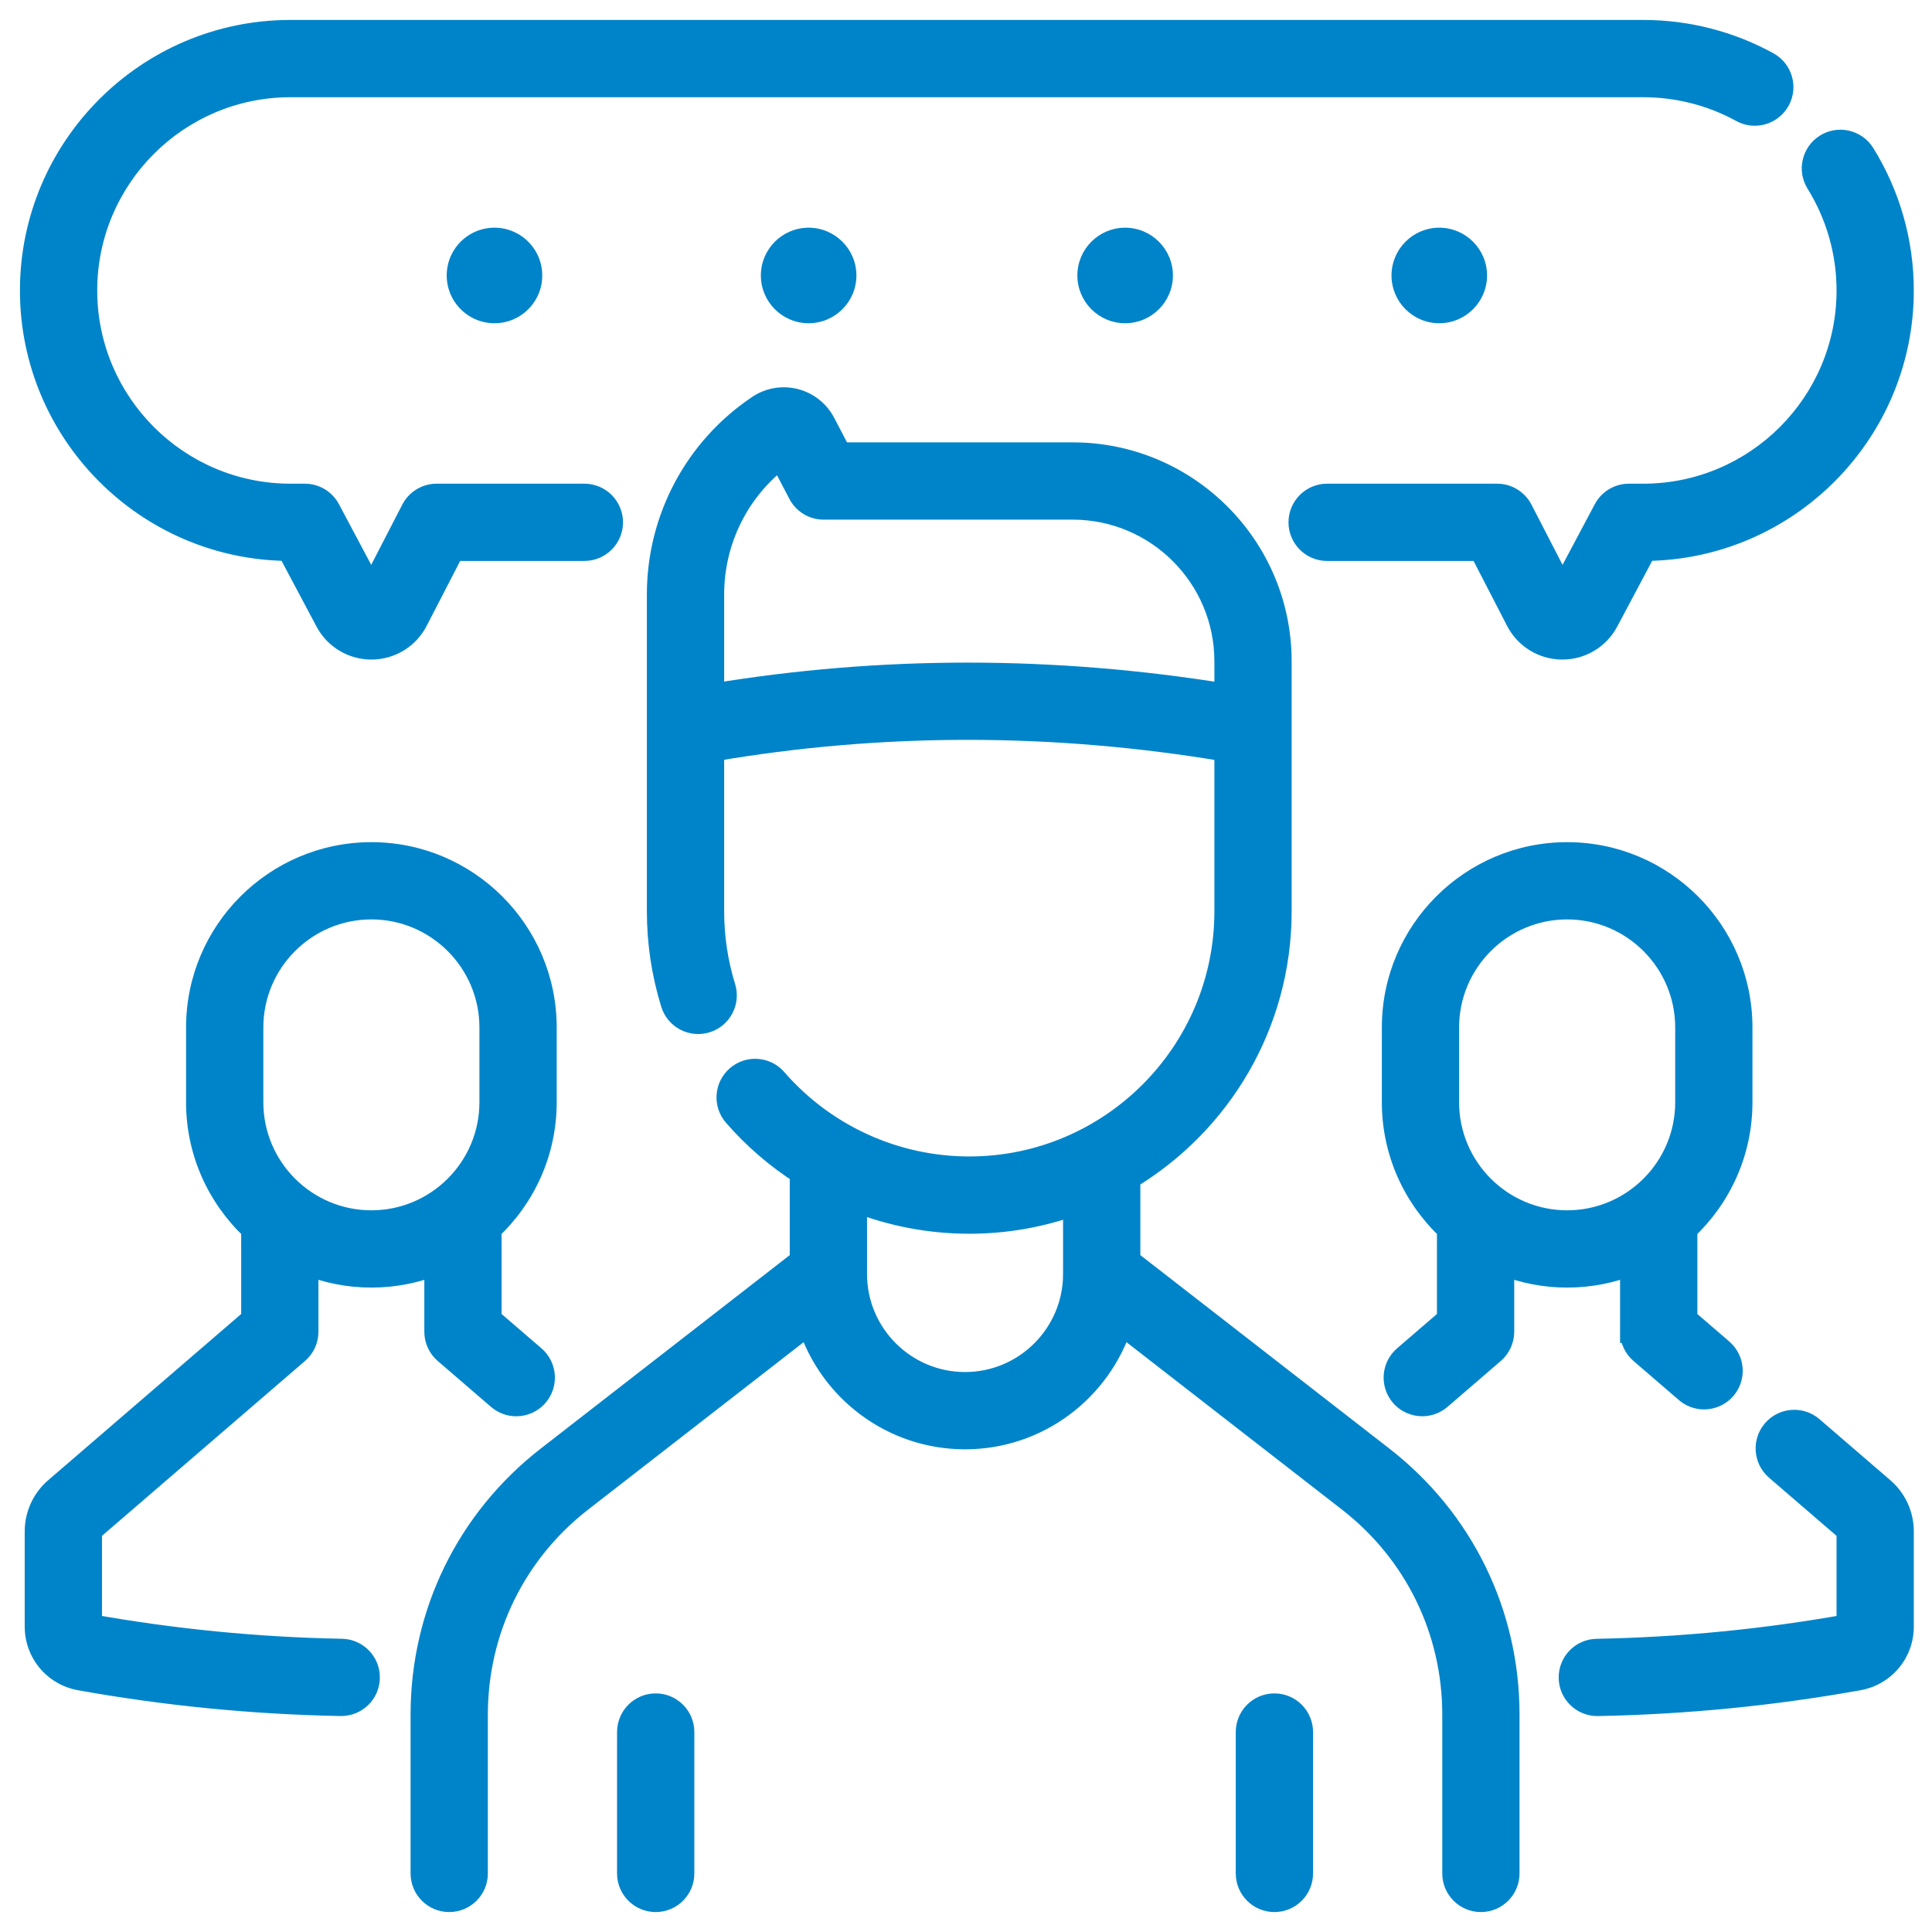
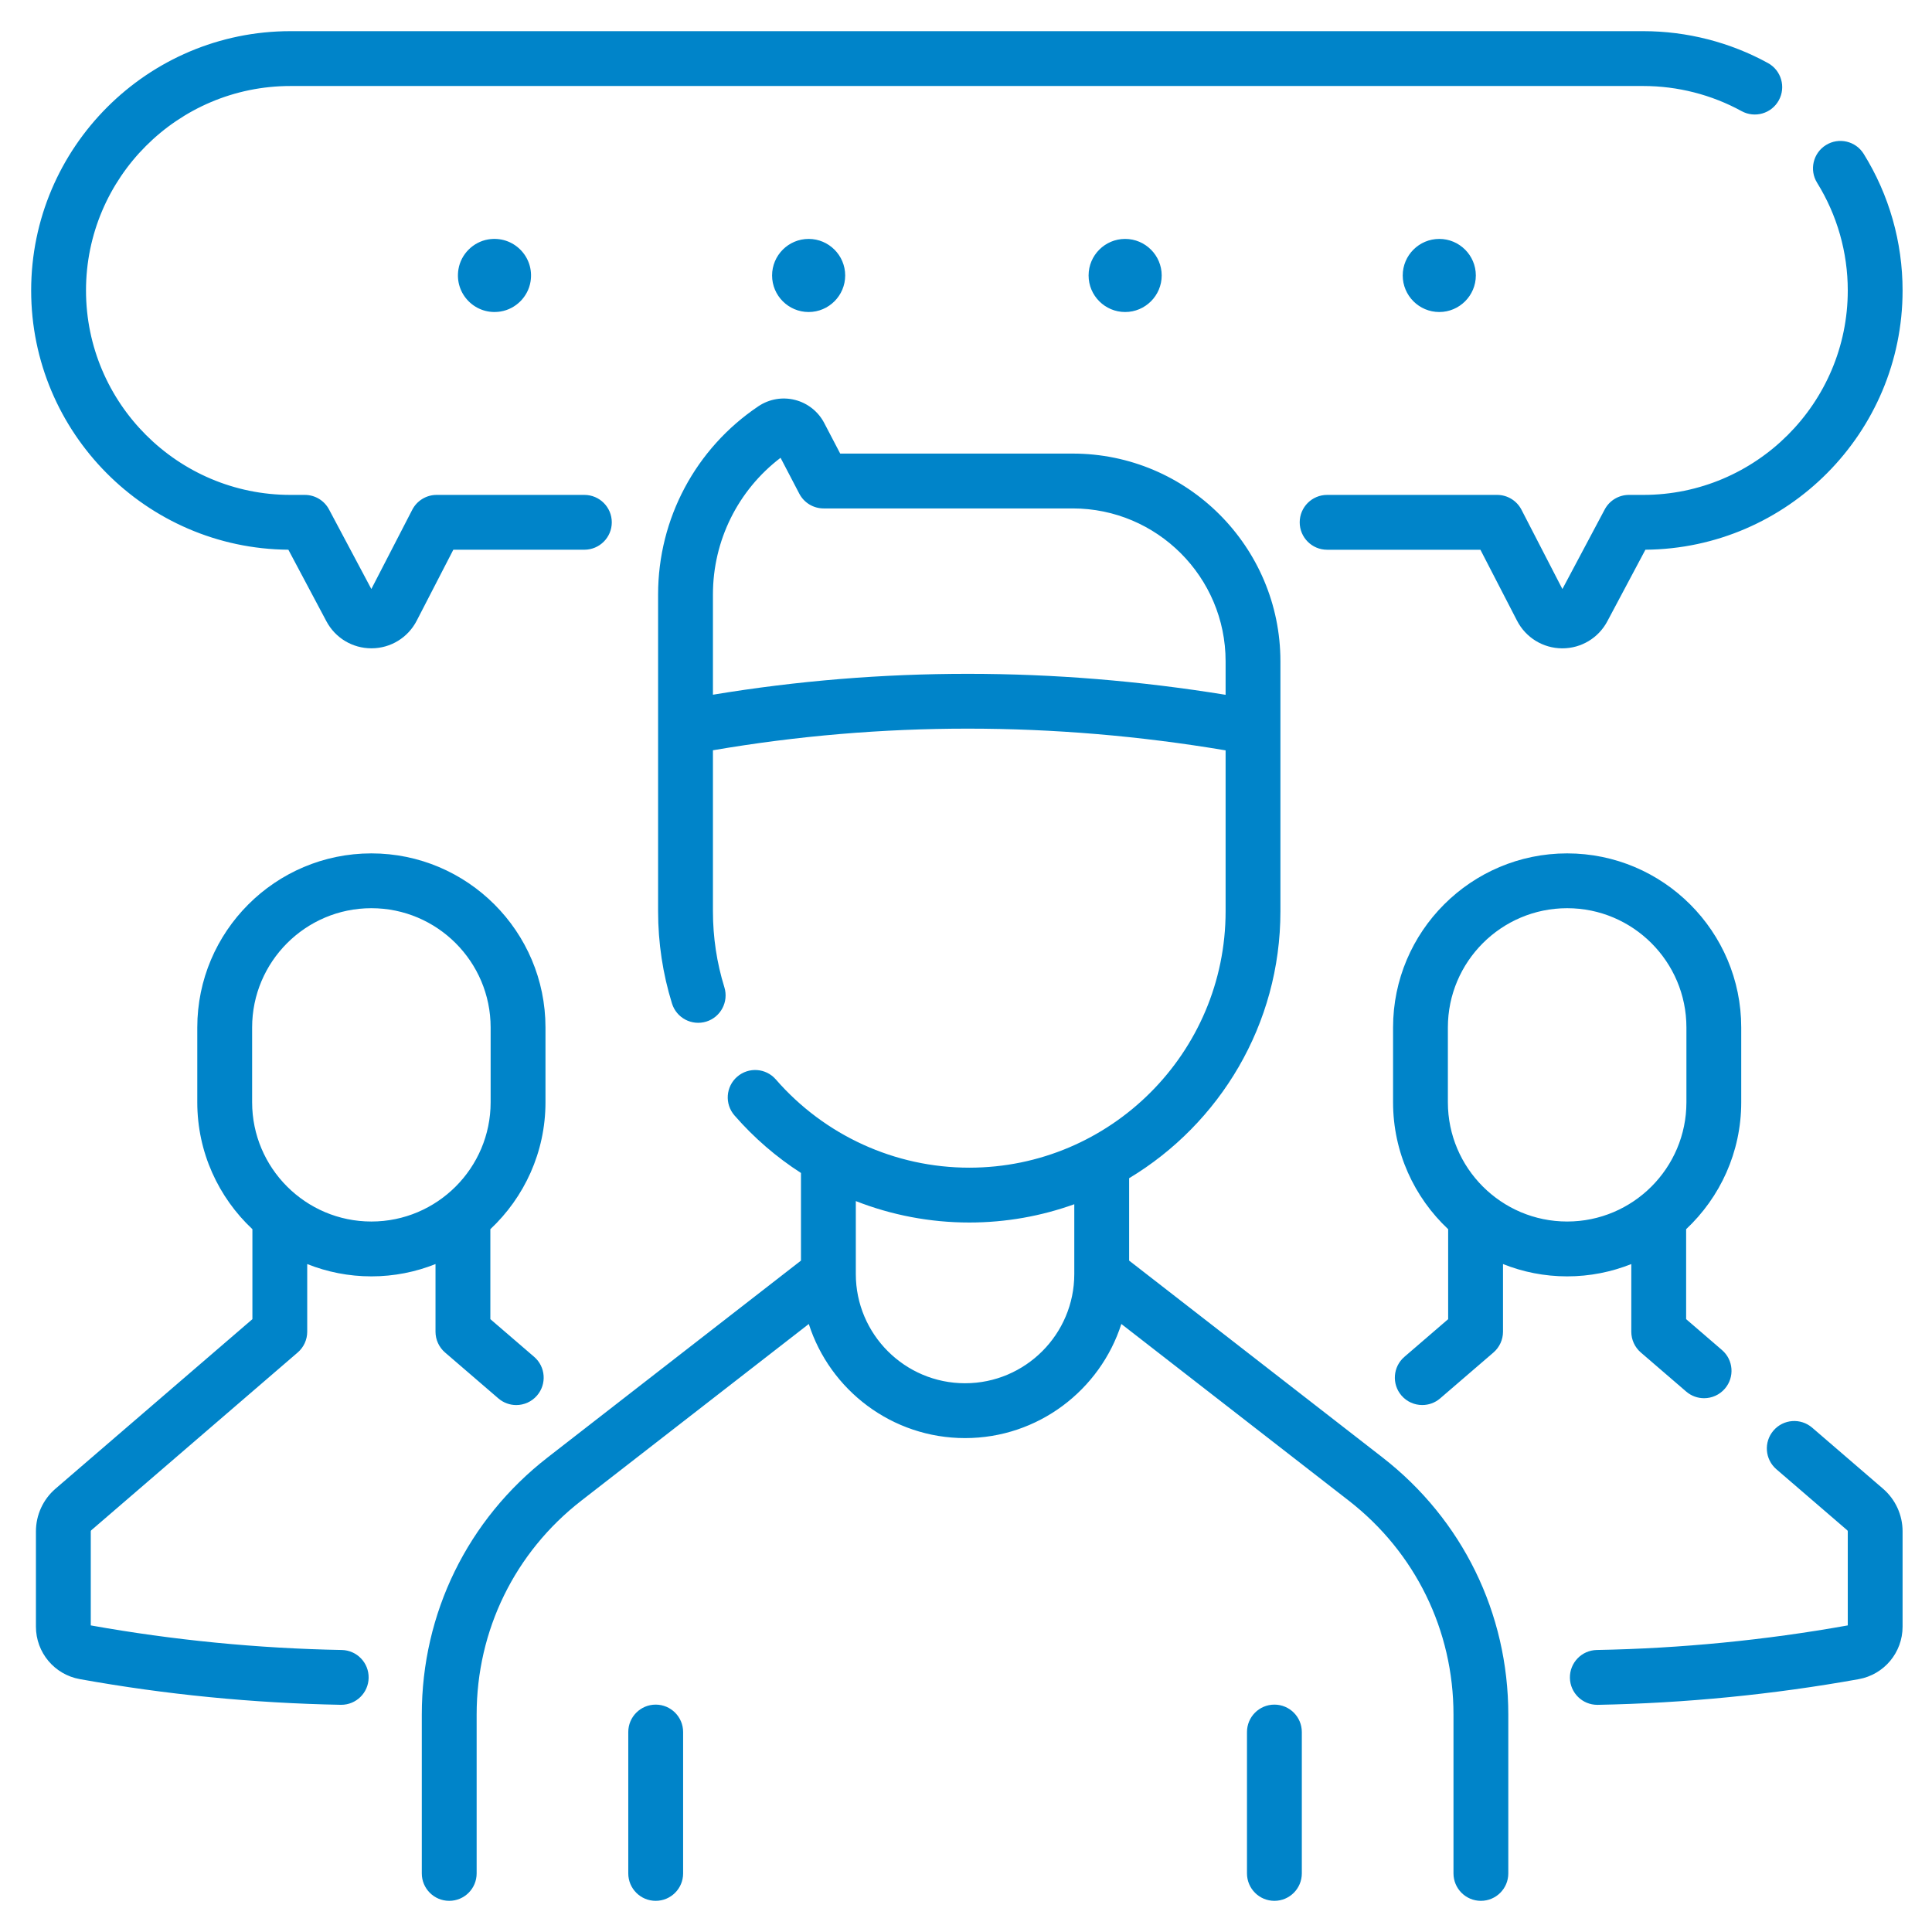
<svg xmlns="http://www.w3.org/2000/svg" width="62" height="62" viewBox="0 0 62 62" fill="none">
  <rect width="62" height="62" fill="white" />
  <mask id="path-2-outside-1" maskUnits="userSpaceOnUse" x="0" y="0" width="62" height="62" fill="black">
    <rect fill="white" width="62" height="62" />
-     <path fill-rule="evenodd" clip-rule="evenodd" d="M10.475 19.938L9.254 17.641C4.696 17.605 1 13.886 1 9.321C1 4.733 4.733 1 9.321 1H52.736C54.133 1 55.517 1.354 56.737 2.024C57.162 2.258 57.318 2.793 57.084 3.219C56.85 3.645 56.315 3.8 55.889 3.566C54.928 3.039 53.838 2.76 52.736 2.76H9.321C5.703 2.76 2.76 5.703 2.76 9.321C2.76 12.938 5.703 15.882 9.321 15.882H9.782C10.108 15.882 10.406 16.061 10.559 16.349L11.917 18.902L13.23 16.358C13.381 16.066 13.683 15.882 14.012 15.882H18.753C19.239 15.882 19.633 16.276 19.633 16.762C19.633 17.247 19.239 17.641 18.753 17.641H14.548L13.372 19.92C13.092 20.462 12.539 20.802 11.929 20.805H11.919C11.312 20.805 10.76 20.474 10.475 19.938ZM52.736 15.882H52.274C51.949 15.882 51.65 16.061 51.497 16.349L50.139 18.903L48.826 16.358C48.675 16.066 48.374 15.882 48.044 15.882H42.589C42.103 15.882 41.709 16.276 41.709 16.762C41.709 17.248 42.103 17.642 42.589 17.642H47.508L48.684 19.92C48.964 20.462 49.517 20.802 50.127 20.806H50.138C50.744 20.806 51.296 20.474 51.581 19.938L52.803 17.641C57.36 17.605 61.056 13.886 61.056 9.321C61.056 7.769 60.625 6.253 59.808 4.938C59.552 4.525 59.009 4.399 58.597 4.655C58.184 4.911 58.057 5.454 58.313 5.866C58.956 6.903 59.297 8.097 59.297 9.321C59.297 12.939 56.353 15.882 52.736 15.882ZM36.235 40.454L44.364 46.769C46.931 48.763 48.403 51.771 48.403 55.022V60.12C48.403 60.606 48.009 61 47.523 61C47.038 61 46.644 60.606 46.644 60.12V55.022C46.644 52.319 45.419 49.817 43.284 48.158L35.985 42.488C35.305 44.609 33.314 46.15 30.97 46.15C28.625 46.15 26.634 44.609 25.955 42.488L18.655 48.158C16.52 49.817 15.296 52.319 15.296 55.022V60.12C15.296 60.606 14.902 61 14.416 61C13.93 61 13.536 60.606 13.536 60.12V55.022C13.536 51.771 15.008 48.763 17.576 46.769L25.704 40.454V37.642C24.918 37.136 24.197 36.516 23.57 35.795C23.251 35.428 23.29 34.873 23.656 34.554C24.023 34.235 24.578 34.273 24.897 34.64C26.463 36.44 28.725 37.472 31.105 37.472C35.641 37.472 39.331 33.782 39.331 29.246V24.08C33.812 23.151 28.284 23.151 22.879 24.077V29.246C22.879 30.077 23.002 30.897 23.246 31.683C23.389 32.147 23.13 32.64 22.666 32.784C22.201 32.927 21.709 32.668 21.565 32.204C21.269 31.249 21.119 30.254 21.119 29.246V19.074C21.119 16.647 22.323 14.39 24.338 13.037C24.683 12.805 25.111 12.731 25.514 12.834C25.916 12.936 26.258 13.206 26.45 13.574L26.963 14.556H34.425C38.101 14.556 41.09 17.546 41.09 21.221V29.247C41.09 32.878 39.141 36.062 36.235 37.81V40.454ZM22.879 19.075V22.294C28.29 21.399 33.814 21.401 39.331 22.297V21.221C39.331 18.516 37.13 16.316 34.425 16.316H26.431C26.103 16.316 25.803 16.134 25.651 15.844L25.049 14.691C23.684 15.731 22.879 17.345 22.879 19.075ZM27.464 40.885C27.464 42.818 29.037 44.39 30.97 44.39C32.903 44.39 34.475 42.818 34.475 40.885V38.645C33.422 39.024 32.287 39.232 31.105 39.232C29.845 39.232 28.611 38.994 27.464 38.544V40.885ZM20.162 55.583C20.162 55.097 20.556 54.703 21.042 54.703C21.528 54.703 21.922 55.097 21.922 55.583V60.12C21.922 60.606 21.528 61 21.042 61C20.556 61 20.162 60.606 20.162 60.12V55.583ZM40.897 54.703C40.411 54.703 40.017 55.097 40.017 55.583V60.12C40.017 60.606 40.411 61 40.897 61C41.383 61 41.777 60.606 41.777 60.12V55.583C41.777 55.097 41.383 54.703 40.897 54.703ZM9.553 43.403L2.929 49.108C2.919 49.117 2.913 49.13 2.913 49.143V52.161C5.557 52.634 8.267 52.9 10.967 52.95C11.453 52.959 11.839 53.36 11.83 53.846C11.821 54.326 11.429 54.709 10.951 54.709L10.934 54.709C8.127 54.657 5.31 54.38 2.562 53.885C1.746 53.739 1.153 53.03 1.153 52.201V49.144C1.153 48.617 1.382 48.118 1.781 47.774L8.1 42.333V39.446C7.012 38.426 6.331 36.978 6.331 35.373V32.972C6.331 29.892 8.837 27.386 11.918 27.386C14.998 27.386 17.505 29.892 17.505 32.972V35.373C17.505 36.978 16.823 38.426 15.736 39.446V42.333L17.142 43.543C17.51 43.86 17.551 44.416 17.234 44.784C17.06 44.986 16.814 45.09 16.567 45.09C16.364 45.09 16.159 45.019 15.993 44.876L14.282 43.403C14.088 43.236 13.976 42.992 13.976 42.736V40.565C13.339 40.819 12.645 40.96 11.918 40.96C11.191 40.96 10.497 40.819 9.859 40.565V42.736C9.859 42.992 9.748 43.236 9.553 43.403ZM11.918 29.145C9.808 29.145 8.091 30.862 8.091 32.972V35.373C8.091 37.483 9.808 39.2 11.918 39.2C14.028 39.2 15.745 37.483 15.745 35.373V32.972C15.745 30.862 14.028 29.145 11.918 29.145ZM52.35 42.736C52.35 42.992 52.462 43.236 52.656 43.403L54.112 44.657C54.278 44.8 54.483 44.87 54.686 44.87C54.933 44.87 55.179 44.766 55.353 44.564C55.67 44.196 55.629 43.641 55.26 43.324L54.11 42.333V39.446C55.197 38.426 55.878 36.978 55.878 35.373V32.972C55.878 29.892 53.372 27.386 50.291 27.386C47.211 27.386 44.705 29.892 44.705 32.972V35.373C44.705 36.978 45.386 38.426 46.473 39.446V42.333L45.068 43.543C44.7 43.86 44.658 44.416 44.975 44.784C45.149 44.986 45.395 45.089 45.642 45.089C45.846 45.089 46.05 45.019 46.216 44.876L47.927 43.403C48.121 43.235 48.233 42.992 48.233 42.736V40.565C48.87 40.819 49.564 40.96 50.291 40.96C51.018 40.96 51.712 40.819 52.35 40.565V42.736H52.35ZM50.292 39.2C48.181 39.2 46.464 37.483 46.464 35.373V32.972C46.464 30.862 48.181 29.145 50.292 29.145C52.402 29.145 54.119 30.862 54.119 32.972V35.373C54.119 37.483 52.402 39.2 50.292 39.2ZM58.154 45.815L60.428 47.774C60.827 48.118 61.056 48.617 61.056 49.144V52.201C61.056 53.031 60.464 53.739 59.648 53.886C56.899 54.38 54.082 54.657 51.276 54.71L51.259 54.71C50.781 54.71 50.389 54.327 50.38 53.846C50.371 53.361 50.757 52.959 51.243 52.95C53.943 52.9 56.653 52.635 59.297 52.161V49.144C59.297 49.13 59.291 49.117 59.28 49.108L57.005 47.149C56.637 46.831 56.596 46.276 56.913 45.908C57.23 45.539 57.785 45.498 58.154 45.815ZM14.712 8.641C14.579 9.442 15.266 10.129 16.067 9.996C16.553 9.916 16.945 9.524 17.025 9.039C17.158 8.237 16.471 7.551 15.669 7.683C15.184 7.764 14.792 8.155 14.712 8.641ZM25.95 10.013C25.303 10.013 24.777 9.487 24.777 8.84C24.777 8.193 25.303 7.667 25.95 7.667C26.596 7.667 27.123 8.193 27.123 8.84C27.123 9.487 26.596 10.013 25.95 10.013ZM47.361 8.84C47.361 8.193 46.834 7.667 46.188 7.667C45.541 7.667 45.015 8.193 45.015 8.84C45.015 9.487 45.541 10.013 46.188 10.013C46.834 10.013 47.361 9.487 47.361 8.84ZM36.107 10.013C35.46 10.013 34.934 9.487 34.934 8.84C34.934 8.193 35.46 7.667 36.107 7.667C36.753 7.667 37.28 8.193 37.28 8.84C37.28 9.487 36.753 10.013 36.107 10.013Z" />
+     <path fill-rule="evenodd" clip-rule="evenodd" d="M10.475 19.938L9.254 17.641C4.696 17.605 1 13.886 1 9.321C1 4.733 4.733 1 9.321 1H52.736C54.133 1 55.517 1.354 56.737 2.024C57.162 2.258 57.318 2.793 57.084 3.219C56.85 3.645 56.315 3.8 55.889 3.566C54.928 3.039 53.838 2.76 52.736 2.76H9.321C5.703 2.76 2.76 5.703 2.76 9.321C2.76 12.938 5.703 15.882 9.321 15.882H9.782C10.108 15.882 10.406 16.061 10.559 16.349L11.917 18.902L13.23 16.358C13.381 16.066 13.683 15.882 14.012 15.882H18.753C19.239 15.882 19.633 16.276 19.633 16.762C19.633 17.247 19.239 17.641 18.753 17.641H14.548L13.372 19.92C13.092 20.462 12.539 20.802 11.929 20.805H11.919C11.312 20.805 10.76 20.474 10.475 19.938ZM52.736 15.882H52.274C51.949 15.882 51.65 16.061 51.497 16.349L50.139 18.903L48.826 16.358C48.675 16.066 48.374 15.882 48.044 15.882H42.589C42.103 15.882 41.709 16.276 41.709 16.762C41.709 17.248 42.103 17.642 42.589 17.642H47.508L48.684 19.92C48.964 20.462 49.517 20.802 50.127 20.806H50.138C50.744 20.806 51.296 20.474 51.581 19.938L52.803 17.641C57.36 17.605 61.056 13.886 61.056 9.321C61.056 7.769 60.625 6.253 59.808 4.938C59.552 4.525 59.009 4.399 58.597 4.655C58.184 4.911 58.057 5.454 58.313 5.866C58.956 6.903 59.297 8.097 59.297 9.321C59.297 12.939 56.353 15.882 52.736 15.882ZM36.235 40.454L44.364 46.769C46.931 48.763 48.403 51.771 48.403 55.022V60.12C48.403 60.606 48.009 61 47.523 61C47.038 61 46.644 60.606 46.644 60.12V55.022C46.644 52.319 45.419 49.817 43.284 48.158L35.985 42.488C35.305 44.609 33.314 46.15 30.97 46.15C28.625 46.15 26.634 44.609 25.955 42.488L18.655 48.158C16.52 49.817 15.296 52.319 15.296 55.022V60.12C15.296 60.606 14.902 61 14.416 61C13.93 61 13.536 60.606 13.536 60.12V55.022C13.536 51.771 15.008 48.763 17.576 46.769L25.704 40.454V37.642C24.918 37.136 24.197 36.516 23.57 35.795C23.251 35.428 23.29 34.873 23.656 34.554C24.023 34.235 24.578 34.273 24.897 34.64C26.463 36.44 28.725 37.472 31.105 37.472C35.641 37.472 39.331 33.782 39.331 29.246V24.08C33.812 23.151 28.284 23.151 22.879 24.077V29.246C22.879 30.077 23.002 30.897 23.246 31.683C23.389 32.147 23.13 32.64 22.666 32.784C22.201 32.927 21.709 32.668 21.565 32.204C21.269 31.249 21.119 30.254 21.119 29.246V19.074C21.119 16.647 22.323 14.39 24.338 13.037C24.683 12.805 25.111 12.731 25.514 12.834C25.916 12.936 26.258 13.206 26.45 13.574L26.963 14.556H34.425C38.101 14.556 41.09 17.546 41.09 21.221V29.247C41.09 32.878 39.141 36.062 36.235 37.81V40.454ZM22.879 19.075V22.294C28.29 21.399 33.814 21.401 39.331 22.297V21.221C39.331 18.516 37.13 16.316 34.425 16.316H26.431C26.103 16.316 25.803 16.134 25.651 15.844L25.049 14.691C23.684 15.731 22.879 17.345 22.879 19.075ZM27.464 40.885C27.464 42.818 29.037 44.39 30.97 44.39C32.903 44.39 34.475 42.818 34.475 40.885V38.645C33.422 39.024 32.287 39.232 31.105 39.232C29.845 39.232 28.611 38.994 27.464 38.544V40.885ZM20.162 55.583C20.162 55.097 20.556 54.703 21.042 54.703C21.528 54.703 21.922 55.097 21.922 55.583V60.12C21.922 60.606 21.528 61 21.042 61C20.556 61 20.162 60.606 20.162 60.12V55.583ZM40.897 54.703C40.411 54.703 40.017 55.097 40.017 55.583V60.12C40.017 60.606 40.411 61 40.897 61C41.383 61 41.777 60.606 41.777 60.12V55.583C41.777 55.097 41.383 54.703 40.897 54.703ZM9.553 43.403L2.929 49.108C2.919 49.117 2.913 49.13 2.913 49.143V52.161C5.557 52.634 8.267 52.9 10.967 52.95C11.453 52.959 11.839 53.36 11.83 53.846C11.821 54.326 11.429 54.709 10.951 54.709L10.934 54.709C8.127 54.657 5.31 54.38 2.562 53.885C1.746 53.739 1.153 53.03 1.153 52.201V49.144C1.153 48.617 1.382 48.118 1.781 47.774L8.1 42.333V39.446C7.012 38.426 6.331 36.978 6.331 35.373V32.972C6.331 29.892 8.837 27.386 11.918 27.386C14.998 27.386 17.505 29.892 17.505 32.972V35.373C17.505 36.978 16.823 38.426 15.736 39.446V42.333L17.142 43.543C17.51 43.86 17.551 44.416 17.234 44.784C17.06 44.986 16.814 45.09 16.567 45.09C16.364 45.09 16.159 45.019 15.993 44.876L14.282 43.403C14.088 43.236 13.976 42.992 13.976 42.736V40.565C13.339 40.819 12.645 40.96 11.918 40.96C11.191 40.96 10.497 40.819 9.859 40.565V42.736C9.859 42.992 9.748 43.236 9.553 43.403ZM11.918 29.145C9.808 29.145 8.091 30.862 8.091 32.972V35.373C8.091 37.483 9.808 39.2 11.918 39.2C14.028 39.2 15.745 37.483 15.745 35.373V32.972C15.745 30.862 14.028 29.145 11.918 29.145ZM52.35 42.736C52.35 42.992 52.462 43.236 52.656 43.403L54.112 44.657C54.278 44.8 54.483 44.87 54.686 44.87C54.933 44.87 55.179 44.766 55.353 44.564C55.67 44.196 55.629 43.641 55.26 43.324L54.11 42.333V39.446C55.197 38.426 55.878 36.978 55.878 35.373V32.972C55.878 29.892 53.372 27.386 50.291 27.386C47.211 27.386 44.705 29.892 44.705 32.972V35.373C44.705 36.978 45.386 38.426 46.473 39.446V42.333L45.068 43.543C44.7 43.86 44.658 44.416 44.975 44.784C45.149 44.986 45.395 45.089 45.642 45.089C45.846 45.089 46.05 45.019 46.216 44.876L47.927 43.403C48.121 43.235 48.233 42.992 48.233 42.736V40.565C48.87 40.819 49.564 40.96 50.291 40.96C51.018 40.96 51.712 40.819 52.35 40.565V42.736H52.35ZM50.292 39.2C48.181 39.2 46.464 37.483 46.464 35.373V32.972C46.464 30.862 48.181 29.145 50.292 29.145C52.402 29.145 54.119 30.862 54.119 32.972V35.373C54.119 37.483 52.402 39.2 50.292 39.2ZM58.154 45.815L60.428 47.774C60.827 48.118 61.056 48.617 61.056 49.144V52.201C61.056 53.031 60.464 53.739 59.648 53.886C56.899 54.38 54.082 54.657 51.276 54.71L51.259 54.71C50.781 54.71 50.389 54.327 50.38 53.846C50.371 53.361 50.757 52.959 51.243 52.95C53.943 52.9 56.653 52.635 59.297 52.161V49.144C59.297 49.13 59.291 49.117 59.28 49.108L57.005 47.149C56.637 46.831 56.596 46.276 56.913 45.908C57.23 45.539 57.785 45.498 58.154 45.815ZM14.712 8.641C14.579 9.442 15.266 10.129 16.067 9.996C16.553 9.916 16.945 9.524 17.025 9.039C17.158 8.237 16.471 7.551 15.669 7.683C15.184 7.764 14.792 8.155 14.712 8.641ZM25.95 10.013C25.303 10.013 24.777 9.487 24.777 8.84C24.777 8.193 25.303 7.667 25.95 7.667C26.596 7.667 27.123 8.193 27.123 8.84C27.123 9.487 26.596 10.013 25.95 10.013ZM47.361 8.84C47.361 8.193 46.834 7.667 46.188 7.667C45.541 7.667 45.015 8.193 45.015 8.84C45.015 9.487 45.541 10.013 46.188 10.013ZM36.107 10.013C35.46 10.013 34.934 9.487 34.934 8.84C34.934 8.193 35.46 7.667 36.107 7.667C36.753 7.667 37.28 8.193 37.28 8.84C37.28 9.487 36.753 10.013 36.107 10.013Z" />
  </mask>
  <path fill-rule="evenodd" clip-rule="evenodd" d="M10.475 19.938L9.254 17.641C4.696 17.605 1 13.886 1 9.321C1 4.733 4.733 1 9.321 1H52.736C54.133 1 55.517 1.354 56.737 2.024C57.162 2.258 57.318 2.793 57.084 3.219C56.85 3.645 56.315 3.8 55.889 3.566C54.928 3.039 53.838 2.76 52.736 2.76H9.321C5.703 2.76 2.76 5.703 2.76 9.321C2.76 12.938 5.703 15.882 9.321 15.882H9.782C10.108 15.882 10.406 16.061 10.559 16.349L11.917 18.902L13.23 16.358C13.381 16.066 13.683 15.882 14.012 15.882H18.753C19.239 15.882 19.633 16.276 19.633 16.762C19.633 17.247 19.239 17.641 18.753 17.641H14.548L13.372 19.92C13.092 20.462 12.539 20.802 11.929 20.805H11.919C11.312 20.805 10.76 20.474 10.475 19.938ZM52.736 15.882H52.274C51.949 15.882 51.65 16.061 51.497 16.349L50.139 18.903L48.826 16.358C48.675 16.066 48.374 15.882 48.044 15.882H42.589C42.103 15.882 41.709 16.276 41.709 16.762C41.709 17.248 42.103 17.642 42.589 17.642H47.508L48.684 19.92C48.964 20.462 49.517 20.802 50.127 20.806H50.138C50.744 20.806 51.296 20.474 51.581 19.938L52.803 17.641C57.36 17.605 61.056 13.886 61.056 9.321C61.056 7.769 60.625 6.253 59.808 4.938C59.552 4.525 59.009 4.399 58.597 4.655C58.184 4.911 58.057 5.454 58.313 5.866C58.956 6.903 59.297 8.097 59.297 9.321C59.297 12.939 56.353 15.882 52.736 15.882ZM36.235 40.454L44.364 46.769C46.931 48.763 48.403 51.771 48.403 55.022V60.12C48.403 60.606 48.009 61 47.523 61C47.038 61 46.644 60.606 46.644 60.12V55.022C46.644 52.319 45.419 49.817 43.284 48.158L35.985 42.488C35.305 44.609 33.314 46.15 30.97 46.15C28.625 46.15 26.634 44.609 25.955 42.488L18.655 48.158C16.52 49.817 15.296 52.319 15.296 55.022V60.12C15.296 60.606 14.902 61 14.416 61C13.93 61 13.536 60.606 13.536 60.12V55.022C13.536 51.771 15.008 48.763 17.576 46.769L25.704 40.454V37.642C24.918 37.136 24.197 36.516 23.57 35.795C23.251 35.428 23.29 34.873 23.656 34.554C24.023 34.235 24.578 34.273 24.897 34.64C26.463 36.44 28.725 37.472 31.105 37.472C35.641 37.472 39.331 33.782 39.331 29.246V24.08C33.812 23.151 28.284 23.151 22.879 24.077V29.246C22.879 30.077 23.002 30.897 23.246 31.683C23.389 32.147 23.13 32.64 22.666 32.784C22.201 32.927 21.709 32.668 21.565 32.204C21.269 31.249 21.119 30.254 21.119 29.246V19.074C21.119 16.647 22.323 14.39 24.338 13.037C24.683 12.805 25.111 12.731 25.514 12.834C25.916 12.936 26.258 13.206 26.45 13.574L26.963 14.556H34.425C38.101 14.556 41.09 17.546 41.09 21.221V29.247C41.09 32.878 39.141 36.062 36.235 37.81V40.454ZM22.879 19.075V22.294C28.29 21.399 33.814 21.401 39.331 22.297V21.221C39.331 18.516 37.13 16.316 34.425 16.316H26.431C26.103 16.316 25.803 16.134 25.651 15.844L25.049 14.691C23.684 15.731 22.879 17.345 22.879 19.075ZM27.464 40.885C27.464 42.818 29.037 44.39 30.97 44.39C32.903 44.39 34.475 42.818 34.475 40.885V38.645C33.422 39.024 32.287 39.232 31.105 39.232C29.845 39.232 28.611 38.994 27.464 38.544V40.885ZM20.162 55.583C20.162 55.097 20.556 54.703 21.042 54.703C21.528 54.703 21.922 55.097 21.922 55.583V60.12C21.922 60.606 21.528 61 21.042 61C20.556 61 20.162 60.606 20.162 60.12V55.583ZM40.897 54.703C40.411 54.703 40.017 55.097 40.017 55.583V60.12C40.017 60.606 40.411 61 40.897 61C41.383 61 41.777 60.606 41.777 60.12V55.583C41.777 55.097 41.383 54.703 40.897 54.703ZM9.553 43.403L2.929 49.108C2.919 49.117 2.913 49.13 2.913 49.143V52.161C5.557 52.634 8.267 52.9 10.967 52.95C11.453 52.959 11.839 53.36 11.83 53.846C11.821 54.326 11.429 54.709 10.951 54.709L10.934 54.709C8.127 54.657 5.31 54.38 2.562 53.885C1.746 53.739 1.153 53.03 1.153 52.201V49.144C1.153 48.617 1.382 48.118 1.781 47.774L8.1 42.333V39.446C7.012 38.426 6.331 36.978 6.331 35.373V32.972C6.331 29.892 8.837 27.386 11.918 27.386C14.998 27.386 17.505 29.892 17.505 32.972V35.373C17.505 36.978 16.823 38.426 15.736 39.446V42.333L17.142 43.543C17.51 43.86 17.551 44.416 17.234 44.784C17.06 44.986 16.814 45.09 16.567 45.09C16.364 45.09 16.159 45.019 15.993 44.876L14.282 43.403C14.088 43.236 13.976 42.992 13.976 42.736V40.565C13.339 40.819 12.645 40.96 11.918 40.96C11.191 40.96 10.497 40.819 9.859 40.565V42.736C9.859 42.992 9.748 43.236 9.553 43.403ZM11.918 29.145C9.808 29.145 8.091 30.862 8.091 32.972V35.373C8.091 37.483 9.808 39.2 11.918 39.2C14.028 39.2 15.745 37.483 15.745 35.373V32.972C15.745 30.862 14.028 29.145 11.918 29.145ZM52.35 42.736C52.35 42.992 52.462 43.236 52.656 43.403L54.112 44.657C54.278 44.8 54.483 44.87 54.686 44.87C54.933 44.87 55.179 44.766 55.353 44.564C55.67 44.196 55.629 43.641 55.26 43.324L54.11 42.333V39.446C55.197 38.426 55.878 36.978 55.878 35.373V32.972C55.878 29.892 53.372 27.386 50.291 27.386C47.211 27.386 44.705 29.892 44.705 32.972V35.373C44.705 36.978 45.386 38.426 46.473 39.446V42.333L45.068 43.543C44.7 43.86 44.658 44.416 44.975 44.784C45.149 44.986 45.395 45.089 45.642 45.089C45.846 45.089 46.05 45.019 46.216 44.876L47.927 43.403C48.121 43.235 48.233 42.992 48.233 42.736V40.565C48.87 40.819 49.564 40.96 50.291 40.96C51.018 40.96 51.712 40.819 52.35 40.565V42.736H52.35ZM50.292 39.2C48.181 39.2 46.464 37.483 46.464 35.373V32.972C46.464 30.862 48.181 29.145 50.292 29.145C52.402 29.145 54.119 30.862 54.119 32.972V35.373C54.119 37.483 52.402 39.2 50.292 39.2ZM58.154 45.815L60.428 47.774C60.827 48.118 61.056 48.617 61.056 49.144V52.201C61.056 53.031 60.464 53.739 59.648 53.886C56.899 54.38 54.082 54.657 51.276 54.71L51.259 54.71C50.781 54.71 50.389 54.327 50.38 53.846C50.371 53.361 50.757 52.959 51.243 52.95C53.943 52.9 56.653 52.635 59.297 52.161V49.144C59.297 49.13 59.291 49.117 59.28 49.108L57.005 47.149C56.637 46.831 56.596 46.276 56.913 45.908C57.23 45.539 57.785 45.498 58.154 45.815ZM14.712 8.641C14.579 9.442 15.266 10.129 16.067 9.996C16.553 9.916 16.945 9.524 17.025 9.039C17.158 8.237 16.471 7.551 15.669 7.683C15.184 7.764 14.792 8.155 14.712 8.641ZM25.95 10.013C25.303 10.013 24.777 9.487 24.777 8.84C24.777 8.193 25.303 7.667 25.95 7.667C26.596 7.667 27.123 8.193 27.123 8.84C27.123 9.487 26.596 10.013 25.95 10.013ZM47.361 8.84C47.361 8.193 46.834 7.667 46.188 7.667C45.541 7.667 45.015 8.193 45.015 8.84C45.015 9.487 45.541 10.013 46.188 10.013C46.834 10.013 47.361 9.487 47.361 8.84ZM36.107 10.013C35.46 10.013 34.934 9.487 34.934 8.84C34.934 8.193 35.46 7.667 36.107 7.667C36.753 7.667 37.28 8.193 37.28 8.84C37.28 9.487 36.753 10.013 36.107 10.013Z" fill="#0084C9" />
-   <path d="M9.254 17.641L9.571 17.472L9.471 17.283L9.256 17.281L9.254 17.641ZM10.475 19.938L10.157 20.107L10.157 20.107L10.475 19.938ZM56.737 2.024L56.91 1.709L56.91 1.709L56.737 2.024ZM57.084 3.219L56.769 3.046L56.769 3.046L57.084 3.219ZM55.889 3.566L55.716 3.882L55.716 3.882L55.889 3.566ZM10.559 16.349L10.241 16.518L10.241 16.518L10.559 16.349ZM11.917 18.902L11.599 19.072L11.922 19.678L12.237 19.068L11.917 18.902ZM13.23 16.358L13.55 16.523L13.55 16.523L13.23 16.358ZM14.548 17.641V17.281H14.329L14.228 17.476L14.548 17.641ZM13.372 19.92L13.052 19.755L13.052 19.755L13.372 19.92ZM11.929 20.805L11.929 21.166L11.931 21.166L11.929 20.805ZM51.497 16.349L51.815 16.518L51.815 16.518L51.497 16.349ZM50.139 18.903L49.819 19.068L50.134 19.678L50.457 19.072L50.139 18.903ZM48.826 16.358L49.146 16.193L49.146 16.193L48.826 16.358ZM47.508 17.642L47.828 17.476L47.728 17.282H47.508V17.642ZM48.684 19.92L48.364 20.085L48.364 20.085L48.684 19.92ZM50.127 20.806L50.125 21.166H50.127V20.806ZM51.581 19.938L51.899 20.107L51.899 20.107L51.581 19.938ZM52.803 17.641L52.8 17.281L52.585 17.283L52.485 17.472L52.803 17.641ZM59.808 4.938L60.114 4.748L60.114 4.748L59.808 4.938ZM58.597 4.655L58.407 4.349L58.407 4.349L58.597 4.655ZM58.313 5.866L58.619 5.676L58.619 5.676L58.313 5.866ZM59.297 9.321L58.937 9.321L58.937 9.321L59.297 9.321ZM44.364 46.769L44.584 46.485L44.584 46.485L44.364 46.769ZM36.235 40.454H35.875V40.63L36.014 40.738L36.235 40.454ZM48.403 55.022L48.763 55.022L48.763 55.022L48.403 55.022ZM43.284 48.158L43.063 48.443L43.063 48.443L43.284 48.158ZM35.985 42.488L36.205 42.203L35.799 41.887L35.642 42.378L35.985 42.488ZM25.955 42.488L26.297 42.378L26.14 41.887L25.734 42.203L25.955 42.488ZM18.655 48.158L18.876 48.443L18.876 48.443L18.655 48.158ZM17.576 46.769L17.796 47.053L17.796 47.053L17.576 46.769ZM25.704 40.454L25.925 40.738L26.064 40.63V40.454H25.704ZM25.704 37.642H26.064V37.446L25.899 37.34L25.704 37.642ZM23.57 35.795L23.841 35.559L23.841 35.559L23.57 35.795ZM23.656 34.554L23.892 34.825L23.892 34.825L23.656 34.554ZM24.897 34.64L24.626 34.876L24.626 34.876L24.897 34.64ZM39.331 24.08H39.691V23.776L39.391 23.725L39.331 24.08ZM22.879 24.077L22.818 23.723L22.519 23.774V24.077H22.879ZM23.246 31.683L23.59 31.577L23.59 31.577L23.246 31.683ZM22.666 32.784L22.772 33.128L22.772 33.128L22.666 32.784ZM21.565 32.204L21.909 32.097L21.909 32.097L21.565 32.204ZM24.338 13.037L24.137 12.738L24.137 12.738L24.338 13.037ZM25.514 12.834L25.425 13.182L25.425 13.182L25.514 12.834ZM26.45 13.574L26.131 13.741L26.131 13.741L26.45 13.574ZM26.963 14.556L26.645 14.723L26.745 14.916H26.963V14.556ZM36.235 37.81L36.049 37.501L35.875 37.606V37.81H36.235ZM22.879 22.294H22.519V22.718L22.937 22.649L22.879 22.294ZM39.331 22.297L39.273 22.653L39.691 22.721V22.297H39.331ZM25.651 15.844L25.97 15.677L25.97 15.677L25.651 15.844ZM25.049 14.691L25.368 14.524L25.17 14.146L24.831 14.405L25.049 14.691ZM34.475 40.885L34.835 40.885V40.885H34.475ZM34.475 38.645H34.835V38.133L34.353 38.307L34.475 38.645ZM27.464 38.544L27.595 38.209L27.104 38.016V38.544H27.464ZM2.929 49.108L2.694 48.835L2.694 48.835L2.929 49.108ZM9.553 43.403L9.319 43.13L9.319 43.13L9.553 43.403ZM2.913 52.161H2.553V52.462L2.849 52.515L2.913 52.161ZM10.967 52.95L10.96 53.31L10.96 53.31L10.967 52.95ZM11.83 53.846L12.19 53.853L12.19 53.853L11.83 53.846ZM10.951 54.709L10.948 55.069H10.951V54.709ZM10.934 54.709L10.927 55.069L10.932 55.069L10.934 54.709ZM2.562 53.885L2.626 53.531L2.625 53.531L2.562 53.885ZM1.781 47.774L1.546 47.502L1.546 47.502L1.781 47.774ZM8.1 42.333L8.335 42.605L8.46 42.498V42.333H8.1ZM8.1 39.446H8.46V39.29L8.346 39.184L8.1 39.446ZM15.736 39.446L15.49 39.183L15.376 39.29V39.446H15.736ZM15.736 42.333H15.376V42.498L15.501 42.605L15.736 42.333ZM17.142 43.543L16.907 43.816L16.907 43.816L17.142 43.543ZM17.234 44.784L16.961 44.549L16.961 44.549L17.234 44.784ZM15.993 44.876L16.228 44.604L16.228 44.603L15.993 44.876ZM14.282 43.403L14.517 43.13L14.517 43.13L14.282 43.403ZM13.976 40.565H14.336V40.035L13.843 40.231L13.976 40.565ZM9.859 40.565L9.992 40.231L9.499 40.035V40.565H9.859ZM52.656 43.403L52.421 43.675L52.421 43.675L52.656 43.403ZM52.35 42.736H52.71V42.376H52.35V42.736ZM54.112 44.657L53.877 44.929L53.877 44.929L54.112 44.657ZM55.353 44.564L55.626 44.799L55.626 44.799L55.353 44.564ZM55.26 43.324L55.025 43.596L55.025 43.596L55.26 43.324ZM54.11 42.333H53.75V42.498L53.875 42.605L54.11 42.333ZM54.11 39.446L53.863 39.183L53.75 39.29V39.446H54.11ZM46.473 39.446H46.833V39.29L46.719 39.184L46.473 39.446ZM46.473 42.333L46.708 42.605L46.833 42.498V42.333H46.473ZM45.068 43.543L44.833 43.27L44.833 43.27L45.068 43.543ZM44.975 44.784L45.248 44.549L45.248 44.549L44.975 44.784ZM46.216 44.876L45.981 44.603L45.981 44.603L46.216 44.876ZM47.927 43.403L47.692 43.13L47.692 43.13L47.927 43.403ZM48.233 40.565L48.366 40.231L47.873 40.034V40.565H48.233ZM52.35 40.565H52.71V40.034L52.217 40.231L52.35 40.565ZM52.35 42.736H51.99V43.096H52.35V42.736ZM54.119 35.373L54.479 35.373V35.373H54.119ZM60.428 47.774L60.194 48.047L60.194 48.047L60.428 47.774ZM58.154 45.815L58.389 45.542L58.389 45.542L58.154 45.815ZM61.056 49.144L61.416 49.144L61.416 49.144L61.056 49.144ZM59.648 53.886L59.584 53.532L59.584 53.532L59.648 53.886ZM51.276 54.71L51.278 55.07L51.282 55.07L51.276 54.71ZM51.259 54.71L51.259 55.07L51.261 55.07L51.259 54.71ZM50.38 53.846L50.739 53.84L50.739 53.84L50.38 53.846ZM51.243 52.95L51.249 53.31L51.249 53.31L51.243 52.95ZM59.297 52.161L59.36 52.515L59.657 52.462V52.161H59.297ZM59.28 49.108L59.516 48.835L59.515 48.835L59.28 49.108ZM57.005 47.149L57.24 46.876L57.24 46.876L57.005 47.149ZM16.067 9.996L16.126 10.352L16.126 10.352L16.067 9.996ZM14.712 8.641L14.357 8.582L14.357 8.582L14.712 8.641ZM17.025 9.039L17.38 9.098L17.38 9.098L17.025 9.039ZM15.669 7.683L15.611 7.328L15.611 7.328L15.669 7.683ZM8.936 17.81L10.157 20.107L10.793 19.769L9.571 17.472L8.936 17.81ZM0.64 9.321C0.64 14.084 4.496 17.963 9.251 18.001L9.256 17.281C4.897 17.247 1.36 13.689 1.36 9.321H0.64ZM9.321 0.64C4.534 0.64 0.64 4.534 0.64 9.321H1.36C1.36 4.932 4.932 1.36 9.321 1.36V0.64ZM52.736 0.64H9.321V1.36H52.736V0.64ZM56.91 1.709C55.637 1.009 54.194 0.64 52.736 0.64V1.36C54.073 1.36 55.397 1.699 56.563 2.34L56.91 1.709ZM57.4 3.392C57.729 2.792 57.51 2.039 56.91 1.709L56.563 2.34C56.815 2.478 56.907 2.794 56.769 3.046L57.4 3.392ZM55.716 3.882C56.316 4.212 57.07 3.992 57.4 3.392L56.769 3.046C56.63 3.297 56.314 3.389 56.063 3.251L55.716 3.882ZM52.736 3.12C53.778 3.12 54.809 3.383 55.716 3.882L56.063 3.251C55.048 2.694 53.898 2.4 52.736 2.4V3.12ZM9.321 3.12H52.736V2.4H9.321V3.12ZM3.12 9.321C3.12 5.902 5.902 3.12 9.321 3.12V2.4C5.504 2.4 2.4 5.504 2.4 9.321H3.12ZM9.321 15.522C5.902 15.522 3.12 12.74 3.12 9.321H2.4C2.4 13.137 5.504 16.242 9.321 16.242V15.522ZM9.782 15.522H9.321V16.242H9.782V15.522ZM10.877 16.18C10.662 15.775 10.241 15.522 9.782 15.522V16.242C9.975 16.242 10.151 16.348 10.241 16.518L10.877 16.18ZM12.235 18.733L10.877 16.18L10.241 16.518L11.599 19.072L12.235 18.733ZM12.91 16.193L11.597 18.738L12.237 19.068L13.55 16.523L12.91 16.193ZM14.012 15.522C13.548 15.522 13.123 15.781 12.91 16.193L13.55 16.523C13.639 16.351 13.818 16.242 14.012 16.242V15.522ZM18.753 15.522H14.012V16.242H18.753V15.522ZM19.993 16.762C19.993 16.077 19.438 15.522 18.753 15.522V16.242C19.04 16.242 19.273 16.475 19.273 16.762H19.993ZM18.753 18.001C19.438 18.001 19.993 17.446 19.993 16.762H19.273C19.273 17.049 19.04 17.281 18.753 17.281V18.001ZM14.548 18.001H18.753V17.281H14.548V18.001ZM13.692 20.085L14.868 17.806L14.228 17.476L13.052 19.755L13.692 20.085ZM11.931 21.166C12.675 21.161 13.351 20.747 13.692 20.085L13.052 19.755C12.834 20.178 12.403 20.443 11.927 20.446L11.931 21.166ZM11.919 21.166H11.929V20.445H11.919V21.166ZM10.157 20.107C10.505 20.76 11.179 21.166 11.919 21.166V20.445C11.445 20.445 11.015 20.187 10.793 19.769L10.157 20.107ZM52.274 16.242H52.736V15.522H52.274V16.242ZM51.815 16.518C51.905 16.348 52.082 16.242 52.274 16.242V15.522C51.815 15.522 51.394 15.775 51.179 16.18L51.815 16.518ZM50.457 19.072L51.815 16.518L51.179 16.18L49.821 18.734L50.457 19.072ZM48.506 16.523L49.819 19.068L50.459 18.738L49.146 16.193L48.506 16.523ZM48.044 16.242C48.239 16.242 48.417 16.351 48.506 16.523L49.146 16.193C48.933 15.781 48.508 15.522 48.044 15.522V16.242ZM42.589 16.242H48.044V15.522H42.589V16.242ZM42.069 16.762C42.069 16.475 42.302 16.242 42.589 16.242V15.522C41.904 15.522 41.349 16.077 41.349 16.762H42.069ZM42.589 17.282C42.302 17.282 42.069 17.049 42.069 16.762H41.349C41.349 17.446 41.904 18.002 42.589 18.002V17.282ZM47.508 17.282H42.589V18.002H47.508V17.282ZM49.004 19.755L47.828 17.476L47.188 17.807L48.364 20.085L49.004 19.755ZM50.13 20.446C49.653 20.443 49.223 20.178 49.004 19.755L48.364 20.085C48.706 20.747 49.381 21.161 50.125 21.166L50.13 20.446ZM50.138 20.446H50.127V21.166H50.138V20.446ZM51.264 19.769C51.041 20.187 50.611 20.446 50.138 20.446V21.166C50.877 21.166 51.552 20.76 51.899 20.107L51.264 19.769ZM52.485 17.472L51.264 19.769L51.899 20.107L53.12 17.81L52.485 17.472ZM60.696 9.321C60.696 13.689 57.16 17.247 52.8 17.281L52.806 18.001C57.56 17.963 61.416 14.084 61.416 9.321H60.696ZM59.502 5.128C60.283 6.386 60.696 7.836 60.696 9.321H61.416C61.416 7.702 60.966 6.121 60.114 4.748L59.502 5.128ZM58.786 4.961C59.03 4.809 59.351 4.884 59.502 5.128L60.114 4.748C59.753 4.167 58.988 3.988 58.407 4.349L58.786 4.961ZM58.619 5.676C58.468 5.433 58.543 5.112 58.786 4.961L58.407 4.349C57.825 4.71 57.646 5.475 58.007 6.056L58.619 5.676ZM59.657 9.321C59.657 8.03 59.298 6.77 58.619 5.676L58.007 6.056C58.615 7.035 58.937 8.164 58.937 9.321H59.657ZM52.736 16.242C56.552 16.242 59.657 13.137 59.657 9.321L58.937 9.321C58.937 12.74 56.155 15.522 52.736 15.522V16.242ZM44.584 46.485L36.456 40.17L36.014 40.738L44.143 47.053L44.584 46.485ZM48.763 55.022C48.763 51.66 47.239 48.547 44.584 46.485L44.143 47.053C46.622 48.979 48.043 51.883 48.043 55.022L48.763 55.022ZM48.763 60.12V55.022H48.043V60.12H48.763ZM47.523 61.36C48.208 61.36 48.763 60.805 48.763 60.12H48.043C48.043 60.407 47.81 60.64 47.523 60.64V61.36ZM46.284 60.12C46.284 60.805 46.839 61.36 47.523 61.36V60.64C47.236 60.64 47.004 60.407 47.004 60.12H46.284ZM46.284 55.022V60.12H47.004V55.022H46.284ZM43.063 48.443C45.111 50.033 46.284 52.43 46.284 55.022H47.004C47.004 52.207 45.728 49.601 43.505 47.874L43.063 48.443ZM35.764 42.772L43.063 48.443L43.505 47.874L36.205 42.203L35.764 42.772ZM30.97 46.51C33.475 46.51 35.601 44.863 36.327 42.597L35.642 42.378C35.008 44.355 33.153 45.79 30.97 45.79V46.51ZM25.612 42.597C26.338 44.863 28.464 46.51 30.97 46.51V45.79C28.787 45.79 26.931 44.355 26.297 42.378L25.612 42.597ZM18.876 48.443L26.176 42.772L25.734 42.203L18.434 47.874L18.876 48.443ZM15.656 55.022C15.656 52.43 16.829 50.033 18.876 48.443L18.434 47.874C16.212 49.601 14.936 52.207 14.936 55.022H15.656ZM15.656 60.12V55.022H14.936V60.12H15.656ZM14.416 61.36C15.101 61.36 15.656 60.805 15.656 60.12H14.936C14.936 60.407 14.703 60.64 14.416 60.64V61.36ZM13.176 60.12C13.176 60.805 13.731 61.36 14.416 61.36V60.64C14.129 60.64 13.896 60.407 13.896 60.12H13.176ZM13.176 55.022V60.12H13.896V55.022H13.176ZM17.355 46.485C14.7 48.547 13.176 51.66 13.176 55.022H13.896C13.896 51.882 15.317 48.979 17.796 47.053L17.355 46.485ZM25.483 40.17L17.355 46.485L17.796 47.053L25.925 40.738L25.483 40.17ZM25.344 37.642V40.454H26.064V37.642H25.344ZM23.298 36.031C23.948 36.779 24.694 37.42 25.509 37.945L25.899 37.34C25.141 36.851 24.446 36.254 23.841 35.559L23.298 36.031ZM23.42 34.282C22.903 34.731 22.849 35.514 23.298 36.031L23.841 35.559C23.653 35.342 23.676 35.014 23.892 34.825L23.42 34.282ZM25.169 34.404C24.72 33.887 23.936 33.833 23.42 34.282L23.892 34.825C24.109 34.637 24.437 34.66 24.626 34.876L25.169 34.404ZM31.105 37.112C28.83 37.112 26.666 36.126 25.169 34.404L24.626 34.876C26.259 36.755 28.621 37.833 31.105 37.833V37.112ZM38.971 29.246C38.971 33.583 35.442 37.112 31.105 37.112V37.833C35.84 37.833 39.691 33.981 39.691 29.246H38.971ZM38.971 24.08V29.246H39.691V24.08H38.971ZM22.94 24.432C28.304 23.512 33.791 23.513 39.271 24.435L39.391 23.725C33.832 22.79 28.264 22.789 22.818 23.723L22.94 24.432ZM23.239 29.246V24.077H22.519V29.246H23.239ZM23.59 31.577C23.357 30.825 23.239 30.041 23.239 29.246H22.519C22.519 30.113 22.648 30.968 22.902 31.79L23.59 31.577ZM22.772 33.128C23.426 32.925 23.792 32.231 23.59 31.577L22.902 31.79C22.987 32.064 22.833 32.355 22.559 32.44L22.772 33.128ZM21.221 32.31C21.424 32.965 22.118 33.33 22.772 33.128L22.559 32.44C22.285 32.525 21.994 32.371 21.909 32.097L21.221 32.31ZM20.759 29.246C20.759 30.29 20.915 31.32 21.221 32.31L21.909 32.097C21.624 31.177 21.479 30.218 21.479 29.246H20.759ZM20.759 19.074V29.246H21.479V19.074H20.759ZM24.137 12.738C22.022 14.158 20.759 16.527 20.759 19.074H21.479C21.479 16.767 22.623 14.622 24.539 13.336L24.137 12.738ZM25.603 12.485C25.101 12.357 24.567 12.449 24.137 12.738L24.539 13.336C24.799 13.161 25.122 13.105 25.425 13.182L25.603 12.485ZM26.769 13.407C26.529 12.948 26.104 12.612 25.603 12.485L25.425 13.182C25.729 13.26 25.986 13.463 26.131 13.741L26.769 13.407ZM27.283 14.389L26.769 13.407L26.131 13.741L26.645 14.723L27.283 14.389ZM34.425 14.196H26.963V14.916H34.425V14.196ZM41.45 21.221C41.45 17.347 38.299 14.196 34.425 14.196V14.916C37.902 14.916 40.73 17.745 40.73 21.221H41.45ZM41.45 29.247V21.221H40.73V29.247H41.45ZM36.42 38.118C39.43 36.308 41.45 33.01 41.45 29.247H40.73C40.73 32.746 38.852 35.816 36.049 37.501L36.42 38.118ZM36.595 40.454V37.81H35.875V40.454H36.595ZM23.239 22.294V19.075H22.519V22.294H23.239ZM39.389 21.942C33.834 21.039 28.27 21.038 22.82 21.939L22.937 22.649C28.309 21.761 33.794 21.762 39.273 22.653L39.389 21.942ZM38.971 21.221V22.297H39.691V21.221H38.971ZM34.425 16.676C36.931 16.676 38.971 18.715 38.971 21.221H39.691C39.691 18.317 37.329 15.956 34.425 15.956V16.676ZM26.431 16.676H34.425V15.956H26.431V16.676ZM25.332 16.01C25.546 16.419 25.969 16.676 26.431 16.676V15.956C26.237 15.956 26.06 15.848 25.97 15.677L25.332 16.01ZM24.73 14.858L25.332 16.01L25.97 15.677L25.368 14.524L24.73 14.858ZM23.239 19.075C23.239 17.458 23.991 15.949 25.267 14.977L24.831 14.405C23.377 15.512 22.519 17.233 22.519 19.075H23.239ZM30.97 44.03C29.235 44.03 27.824 42.619 27.824 40.885H27.104C27.104 43.017 28.838 44.75 30.97 44.75V44.03ZM34.115 40.885C34.115 42.619 32.704 44.03 30.97 44.03V44.75C33.101 44.75 34.835 43.017 34.835 40.885L34.115 40.885ZM34.115 38.645V40.885H34.835V38.645H34.115ZM31.105 39.592C32.33 39.592 33.505 39.377 34.597 38.984L34.353 38.307C33.338 38.672 32.245 38.872 31.105 38.872V39.592ZM27.332 38.879C28.521 39.345 29.799 39.592 31.105 39.592V38.872C29.89 38.872 28.701 38.642 27.595 38.209L27.332 38.879ZM27.824 40.885V38.544H27.104V40.885H27.824ZM21.042 54.343C20.357 54.343 19.802 54.898 19.802 55.583H20.522C20.522 55.296 20.755 55.063 21.042 55.063V54.343ZM22.282 55.583C22.282 54.898 21.727 54.343 21.042 54.343V55.063C21.329 55.063 21.562 55.296 21.562 55.583H22.282ZM22.282 60.12V55.583H21.562V60.12H22.282ZM21.042 61.36C21.727 61.36 22.282 60.805 22.282 60.12H21.562C21.562 60.407 21.329 60.64 21.042 60.64V61.36ZM19.802 60.12C19.802 60.805 20.357 61.36 21.042 61.36V60.64C20.755 60.64 20.522 60.407 20.522 60.12H19.802ZM19.802 55.583V60.12H20.522V55.583H19.802ZM40.377 55.583C40.377 55.296 40.61 55.063 40.897 55.063V54.343C40.212 54.343 39.657 54.898 39.657 55.583H40.377ZM40.377 60.12V55.583H39.657V60.12H40.377ZM40.897 60.64C40.61 60.64 40.377 60.407 40.377 60.12H39.657C39.657 60.805 40.212 61.36 40.897 61.36V60.64ZM41.417 60.12C41.417 60.407 41.184 60.64 40.897 60.64V61.36C41.582 61.36 42.137 60.805 42.137 60.12H41.417ZM41.417 55.583V60.12H42.137V55.583H41.417ZM40.897 55.063C41.184 55.063 41.417 55.296 41.417 55.583H42.137C42.137 54.898 41.582 54.343 40.897 54.343V55.063ZM3.164 49.38L9.788 43.675L9.319 43.13L2.694 48.835L3.164 49.38ZM3.273 49.143C3.273 49.234 3.233 49.32 3.165 49.38L2.694 48.835C2.604 48.913 2.553 49.025 2.553 49.143H3.273ZM3.273 52.161V49.143H2.553V52.161H3.273ZM10.974 52.59C8.292 52.54 5.602 52.276 2.976 51.806L2.849 52.515C5.513 52.992 8.241 53.259 10.96 53.31L10.974 52.59ZM12.19 53.853C12.203 53.168 11.658 52.603 10.974 52.59L10.96 53.31C11.247 53.315 11.476 53.552 11.47 53.839L12.19 53.853ZM10.951 55.069C11.625 55.069 12.177 54.529 12.19 53.853L11.47 53.839C11.465 54.123 11.233 54.349 10.951 54.349V55.069ZM10.932 55.069L10.948 55.069L10.953 54.349L10.937 54.349L10.932 55.069ZM2.498 54.24C5.266 54.738 8.101 55.017 10.927 55.069L10.941 54.349C8.153 54.298 5.355 54.022 2.626 53.531L2.498 54.24ZM0.793 52.201C0.793 53.204 1.51 54.062 2.498 54.24L2.625 53.531C1.981 53.415 1.513 52.856 1.513 52.201H0.793ZM0.793 49.144V52.201H1.513V49.144H0.793ZM1.546 47.502C1.068 47.914 0.793 48.512 0.793 49.144H1.513C1.513 48.722 1.696 48.322 2.016 48.047L1.546 47.502ZM7.865 42.06L1.546 47.502L2.016 48.047L8.335 42.605L7.865 42.06ZM7.74 39.446V42.333H8.46V39.446H7.74ZM5.971 35.373C5.971 37.082 6.697 38.624 7.853 39.709L8.346 39.184C7.328 38.228 6.691 36.874 6.691 35.373H5.971ZM5.971 32.972V35.373H6.691V32.972H5.971ZM11.918 27.026C8.638 27.026 5.971 29.693 5.971 32.972H6.691C6.691 30.091 9.036 27.746 11.918 27.746V27.026ZM17.865 32.972C17.865 29.693 15.197 27.026 11.918 27.026V27.746C14.8 27.746 17.145 30.091 17.145 32.972H17.865ZM17.865 35.373V32.972H17.145V35.373H17.865ZM15.982 39.709C17.139 38.624 17.865 37.082 17.865 35.373H17.145C17.145 36.874 16.508 38.228 15.49 39.183L15.982 39.709ZM16.096 42.333V39.446H15.376V42.333H16.096ZM17.377 43.27L15.971 42.06L15.501 42.605L16.907 43.816L17.377 43.27ZM17.507 45.019C17.954 44.5 17.895 43.717 17.377 43.27L16.907 43.816C17.124 44.003 17.149 44.331 16.961 44.549L17.507 45.019ZM16.567 45.45C16.915 45.45 17.262 45.304 17.507 45.019L16.961 44.549C16.859 44.668 16.714 44.73 16.567 44.73V45.45ZM15.758 45.149C15.992 45.351 16.281 45.45 16.567 45.45V44.73C16.447 44.73 16.327 44.688 16.228 44.604L15.758 45.149ZM14.047 43.675L15.758 45.149L16.228 44.603L14.517 43.13L14.047 43.675ZM13.617 42.736C13.617 43.097 13.774 43.44 14.047 43.675L14.517 43.13C14.402 43.031 14.336 42.887 14.336 42.736H13.617ZM13.617 40.565V42.736H14.336V40.565H13.617ZM11.918 41.32C12.692 41.32 13.431 41.17 14.11 40.9L13.843 40.231C13.247 40.468 12.598 40.6 11.918 40.6V41.32ZM9.726 40.9C10.405 41.17 11.144 41.32 11.918 41.32V40.6C11.238 40.6 10.589 40.468 9.992 40.231L9.726 40.9ZM10.219 42.736V40.565H9.499V42.736H10.219ZM9.788 43.675C10.062 43.44 10.219 43.097 10.219 42.736H9.499C9.499 42.887 9.433 43.031 9.319 43.13L9.788 43.675ZM8.451 32.972C8.451 31.061 10.006 29.505 11.918 29.505V28.785C9.609 28.785 7.731 30.663 7.731 32.972H8.451ZM8.451 35.373V32.972H7.731V35.373H8.451ZM11.918 38.84C10.006 38.84 8.451 37.285 8.451 35.373H7.731C7.731 37.682 9.609 39.56 11.918 39.56V38.84ZM15.385 35.373C15.385 37.285 13.829 38.84 11.918 38.84V39.56C14.227 39.56 16.105 37.682 16.105 35.373H15.385ZM15.385 32.972V35.373H16.105V32.972H15.385ZM11.918 29.505C13.829 29.505 15.385 31.061 15.385 32.972H16.105C16.105 30.663 14.227 28.785 11.918 28.785V29.505ZM52.891 43.13C52.776 43.031 52.71 42.887 52.71 42.736H51.99C51.99 43.097 52.148 43.44 52.421 43.675L52.891 43.13ZM54.347 44.384L52.891 43.13L52.421 43.675L53.877 44.929L54.347 44.384ZM54.686 44.51C54.565 44.51 54.445 44.469 54.347 44.384L53.877 44.929C54.111 45.131 54.4 45.23 54.686 45.23V44.51ZM55.08 44.329C54.977 44.449 54.833 44.51 54.686 44.51V45.23C55.033 45.23 55.38 45.084 55.626 44.799L55.08 44.329ZM55.025 43.596C55.243 43.784 55.267 44.112 55.08 44.329L55.626 44.799C56.072 44.28 56.014 43.498 55.495 43.051L55.025 43.596ZM53.875 42.605L55.025 43.596L55.495 43.051L54.345 42.06L53.875 42.605ZM53.75 39.446V42.333H54.47V39.446H53.75ZM55.518 35.373C55.518 36.874 54.882 38.228 53.863 39.183L54.356 39.709C55.513 38.624 56.238 37.082 56.238 35.373H55.518ZM55.518 32.972V35.373H56.238V32.972H55.518ZM50.291 27.746C53.173 27.746 55.518 30.091 55.518 32.972H56.238C56.238 29.693 53.571 27.026 50.291 27.026V27.746ZM45.065 32.972C45.065 30.091 47.41 27.746 50.291 27.746V27.026C47.012 27.026 44.345 29.693 44.345 32.972H45.065ZM45.065 35.373V32.972H44.345V35.373H45.065ZM46.719 39.184C45.701 38.228 45.065 36.874 45.065 35.373H44.345C44.345 37.082 45.071 38.624 46.227 39.709L46.719 39.184ZM46.833 42.333V39.446H46.113V42.333H46.833ZM45.303 43.816L46.708 42.605L46.238 42.06L44.833 43.27L45.303 43.816ZM45.248 44.549C45.061 44.331 45.085 44.003 45.303 43.816L44.833 43.27C44.314 43.717 44.256 44.5 44.702 45.019L45.248 44.549ZM45.642 44.729C45.495 44.729 45.351 44.668 45.248 44.549L44.702 45.019C44.947 45.303 45.295 45.449 45.642 45.449V44.729ZM45.981 44.603C45.883 44.688 45.763 44.729 45.642 44.729V45.449C45.928 45.449 46.217 45.35 46.451 45.149L45.981 44.603ZM47.692 43.13L45.981 44.603L46.451 45.149L48.162 43.675L47.692 43.13ZM47.873 42.736C47.873 42.887 47.807 43.031 47.692 43.13L48.162 43.675C48.435 43.44 48.593 43.097 48.593 42.736H47.873ZM47.873 40.565V42.736H48.593V40.565H47.873ZM50.291 40.6C49.611 40.6 48.962 40.468 48.366 40.231L48.1 40.9C48.778 41.17 49.517 41.32 50.291 41.32V40.6ZM52.217 40.231C51.62 40.468 50.971 40.6 50.291 40.6V41.32C51.065 41.32 51.805 41.17 52.483 40.9L52.217 40.231ZM52.71 42.736V40.565H51.99V42.736H52.71ZM52.35 42.376H52.35V43.096H52.35V42.376ZM46.104 35.373C46.104 37.682 47.982 39.56 50.292 39.56V38.84C48.38 38.84 46.824 37.285 46.824 35.373H46.104ZM46.104 32.972V35.373H46.824V32.972H46.104ZM50.292 28.785C47.983 28.785 46.104 30.663 46.104 32.972H46.824C46.824 31.061 48.38 29.505 50.292 29.505V28.785ZM54.479 32.972C54.479 30.663 52.601 28.785 50.292 28.785V29.505C52.203 29.505 53.759 31.061 53.759 32.972H54.479ZM54.479 35.373V32.972H53.759V35.373H54.479ZM50.292 39.56C52.601 39.56 54.479 37.682 54.479 35.373L53.759 35.373C53.759 37.285 52.203 38.84 50.292 38.84V39.56ZM60.663 47.502L58.389 45.542L57.919 46.088L60.194 48.047L60.663 47.502ZM61.416 49.144C61.416 48.512 61.142 47.913 60.663 47.502L60.194 48.047C60.513 48.322 60.696 48.722 60.697 49.144L61.416 49.144ZM61.416 52.201V49.144H60.697V52.201H61.416ZM59.712 54.24C60.699 54.062 61.416 53.205 61.416 52.201H60.697C60.697 52.856 60.229 53.416 59.584 53.532L59.712 54.24ZM51.282 55.07C54.108 55.017 56.944 54.738 59.712 54.24L59.584 53.532C56.854 54.023 54.057 54.298 51.269 54.35L51.282 55.07ZM51.261 55.07L51.278 55.07L51.273 54.35L51.256 54.35L51.261 55.07ZM50.02 53.853C50.032 54.53 50.585 55.07 51.259 55.07V54.35C50.976 54.35 50.745 54.123 50.739 53.84L50.02 53.853ZM51.236 52.591C50.551 52.603 50.007 53.169 50.02 53.853L50.739 53.84C50.734 53.553 50.962 53.316 51.249 53.31L51.236 52.591ZM59.233 51.807C56.608 52.277 53.917 52.541 51.236 52.591L51.249 53.31C53.969 53.26 56.697 52.992 59.36 52.515L59.233 51.807ZM58.937 49.144V52.161H59.657V49.144H58.937ZM59.045 49.38C58.977 49.321 58.937 49.235 58.937 49.144H59.657C59.657 49.024 59.605 48.912 59.516 48.835L59.045 49.38ZM56.77 47.421L59.045 49.38L59.515 48.835L57.24 46.876L56.77 47.421ZM56.64 45.673C56.193 46.192 56.252 46.975 56.771 47.421L57.24 46.876C57.023 46.688 56.998 46.36 57.186 46.143L56.64 45.673ZM58.389 45.542C57.87 45.096 57.087 45.154 56.64 45.673L57.186 46.143C57.373 45.925 57.701 45.901 57.919 46.088L58.389 45.542ZM16.009 9.641C15.451 9.734 14.975 9.258 15.067 8.7L14.357 8.582C14.184 9.627 15.081 10.524 16.126 10.352L16.009 9.641ZM16.67 8.98C16.615 9.314 16.342 9.586 16.009 9.641L16.126 10.352C16.764 10.246 17.275 9.735 17.38 9.098L16.67 8.98ZM15.728 8.039C16.287 7.946 16.762 8.422 16.67 8.98L17.38 9.098C17.553 8.053 16.656 7.156 15.611 7.328L15.728 8.039ZM15.067 8.7C15.122 8.366 15.395 8.094 15.728 8.039L15.611 7.328C14.973 7.434 14.462 7.945 14.357 8.582L15.067 8.7ZM24.417 8.84C24.417 9.686 25.104 10.373 25.95 10.373V9.653C25.502 9.653 25.137 9.288 25.137 8.84H24.417ZM25.95 7.307C25.104 7.307 24.417 7.994 24.417 8.84H25.137C25.137 8.392 25.502 8.027 25.95 8.027V7.307ZM27.483 8.84C27.483 7.994 26.795 7.307 25.95 7.307V8.027C26.398 8.027 26.763 8.392 26.763 8.84H27.483ZM25.95 10.373C26.795 10.373 27.483 9.686 27.483 8.84H26.763C26.763 9.288 26.398 9.653 25.95 9.653V10.373ZM46.188 8.027C46.636 8.027 47.001 8.392 47.001 8.84H47.721C47.721 7.994 47.033 7.307 46.188 7.307V8.027ZM45.375 8.84C45.375 8.392 45.74 8.027 46.188 8.027V7.307C45.342 7.307 44.655 7.994 44.655 8.84H45.375ZM46.188 9.653C45.74 9.653 45.375 9.288 45.375 8.84H44.655C44.655 9.686 45.342 10.373 46.188 10.373V9.653ZM47.001 8.84C47.001 9.288 46.636 9.653 46.188 9.653V10.373C47.033 10.373 47.721 9.686 47.721 8.84H47.001ZM34.574 8.84C34.574 9.686 35.261 10.373 36.107 10.373V9.653C35.659 9.653 35.294 9.288 35.294 8.84H34.574ZM36.107 7.307C35.261 7.307 34.574 7.994 34.574 8.84H35.294C35.294 8.392 35.659 8.027 36.107 8.027V7.307ZM37.64 8.84C37.64 7.994 36.952 7.307 36.107 7.307V8.027C36.555 8.027 36.92 8.392 36.92 8.84H37.64ZM36.107 10.373C36.952 10.373 37.64 9.686 37.64 8.84H36.92C36.92 9.288 36.555 9.653 36.107 9.653V10.373Z" fill="#0084C9" mask="url(#path-2-outside-1)" />
</svg>